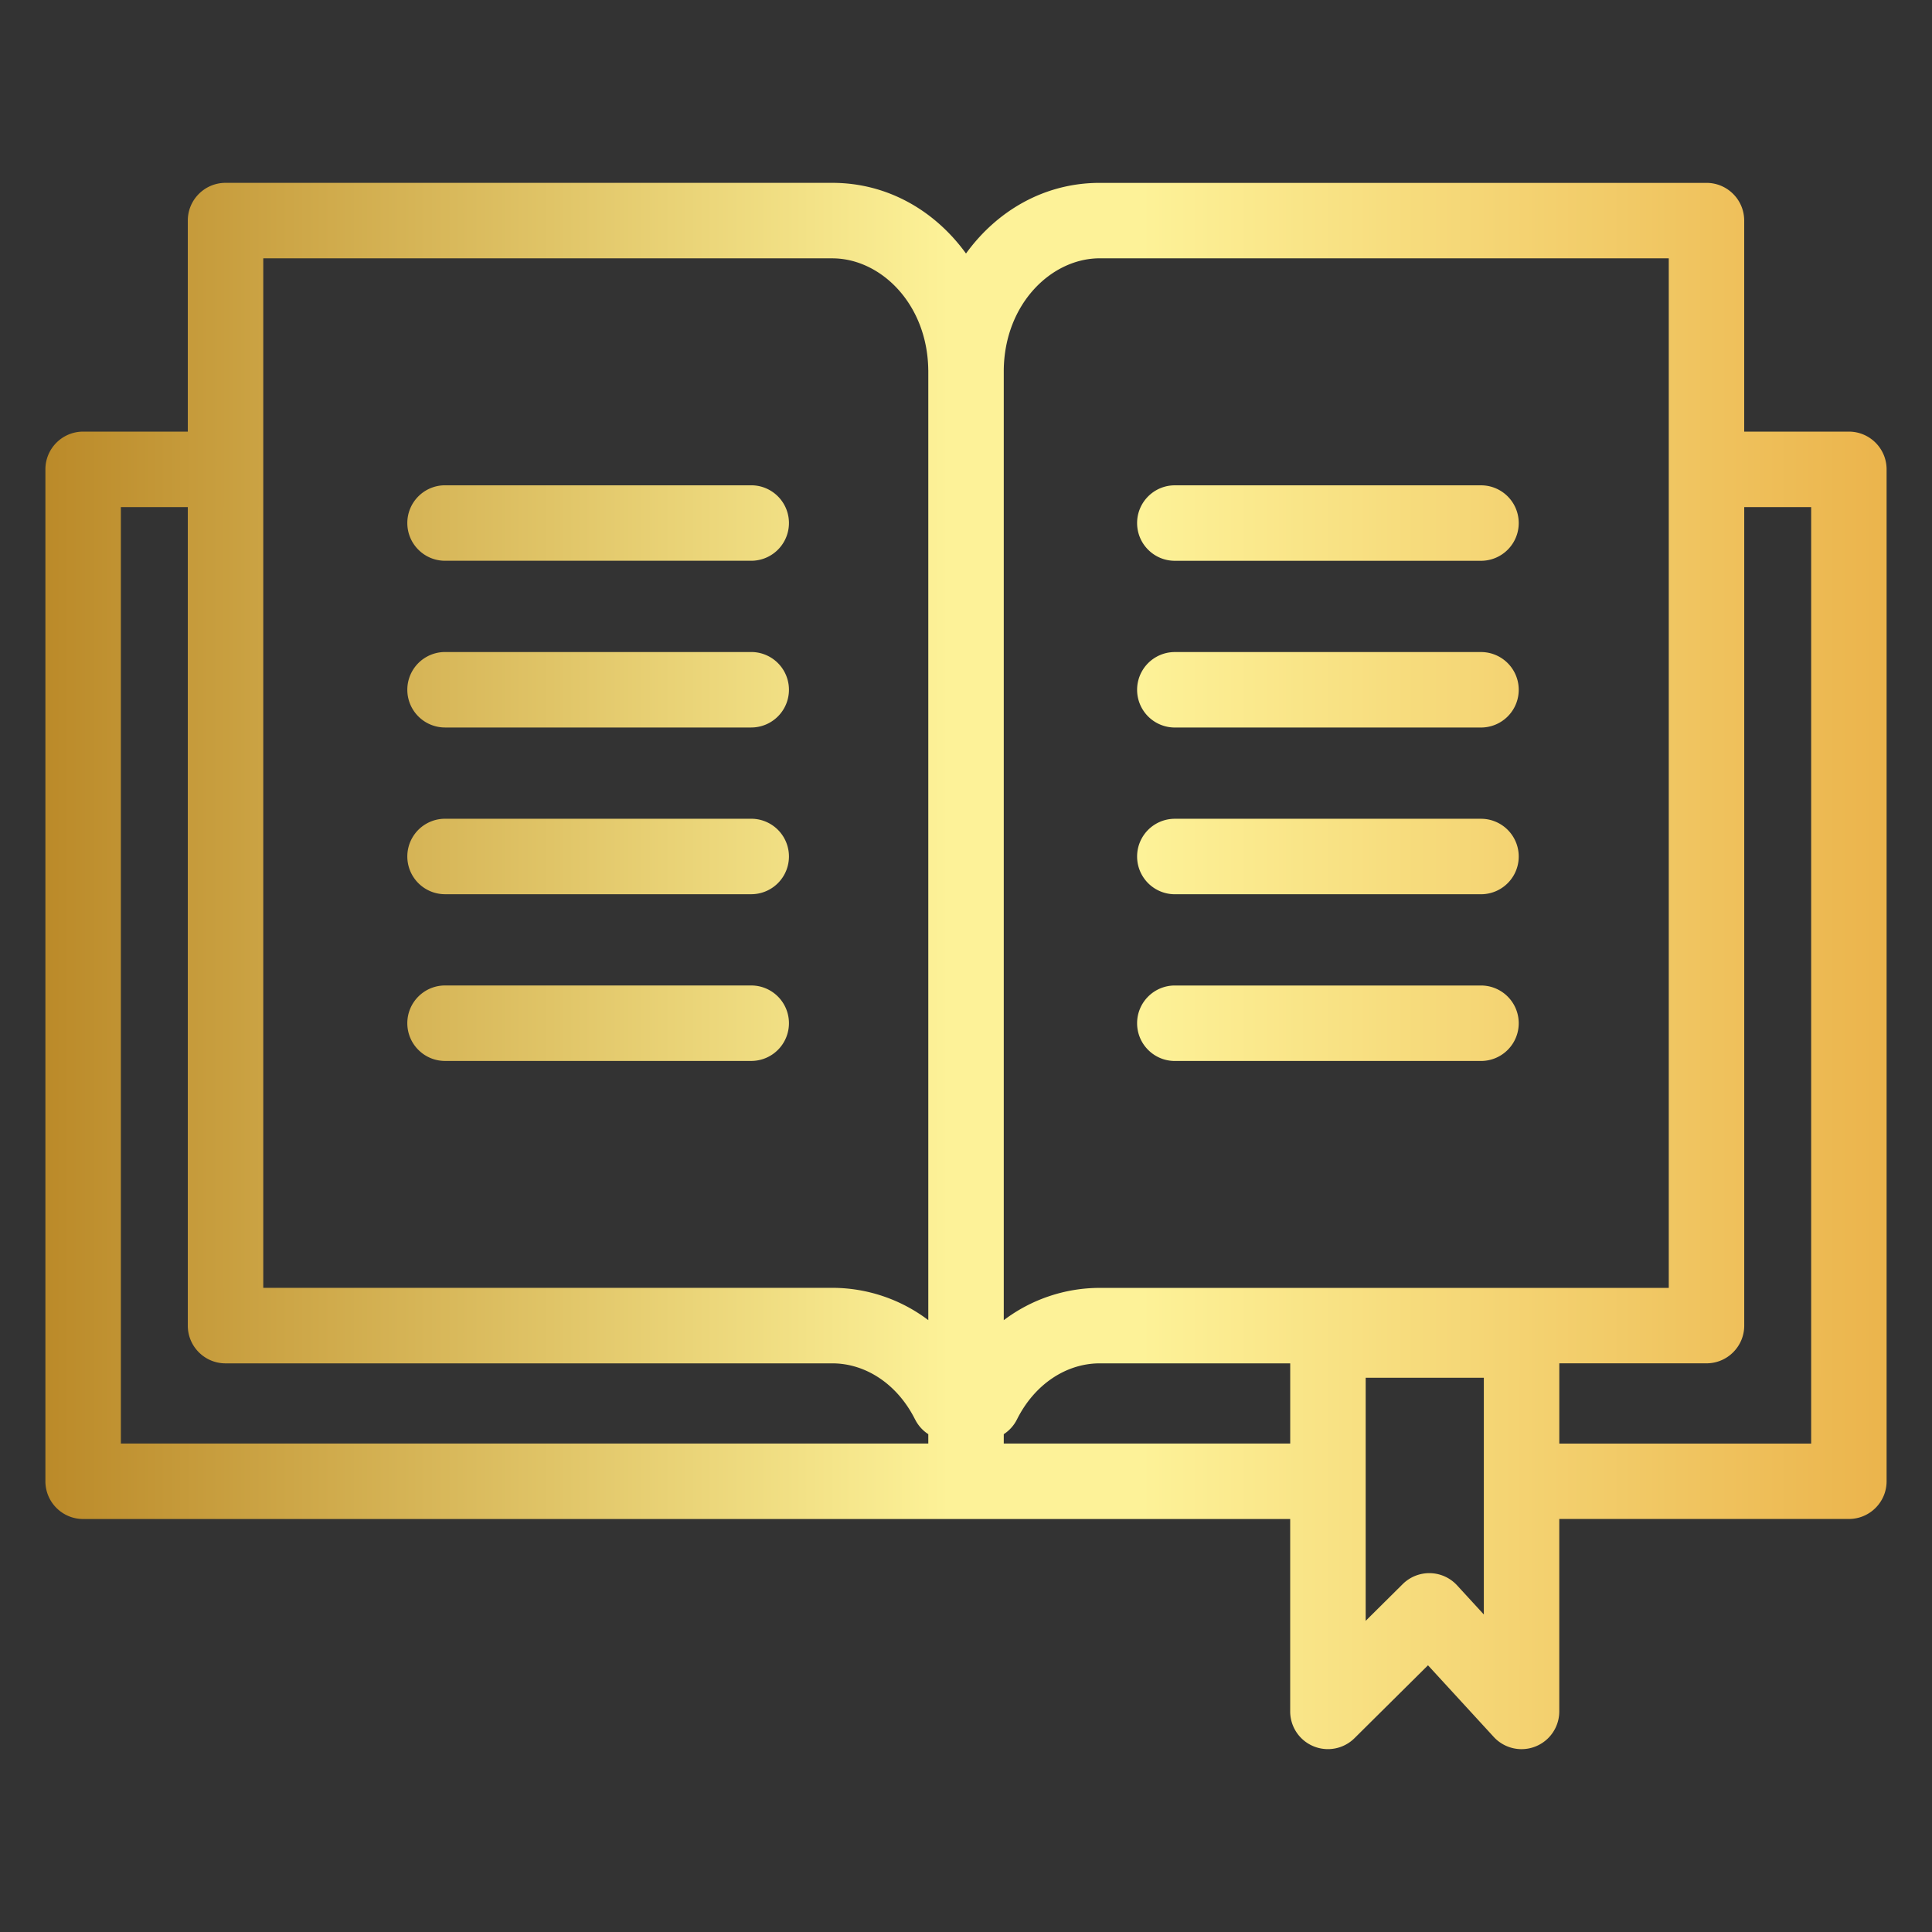
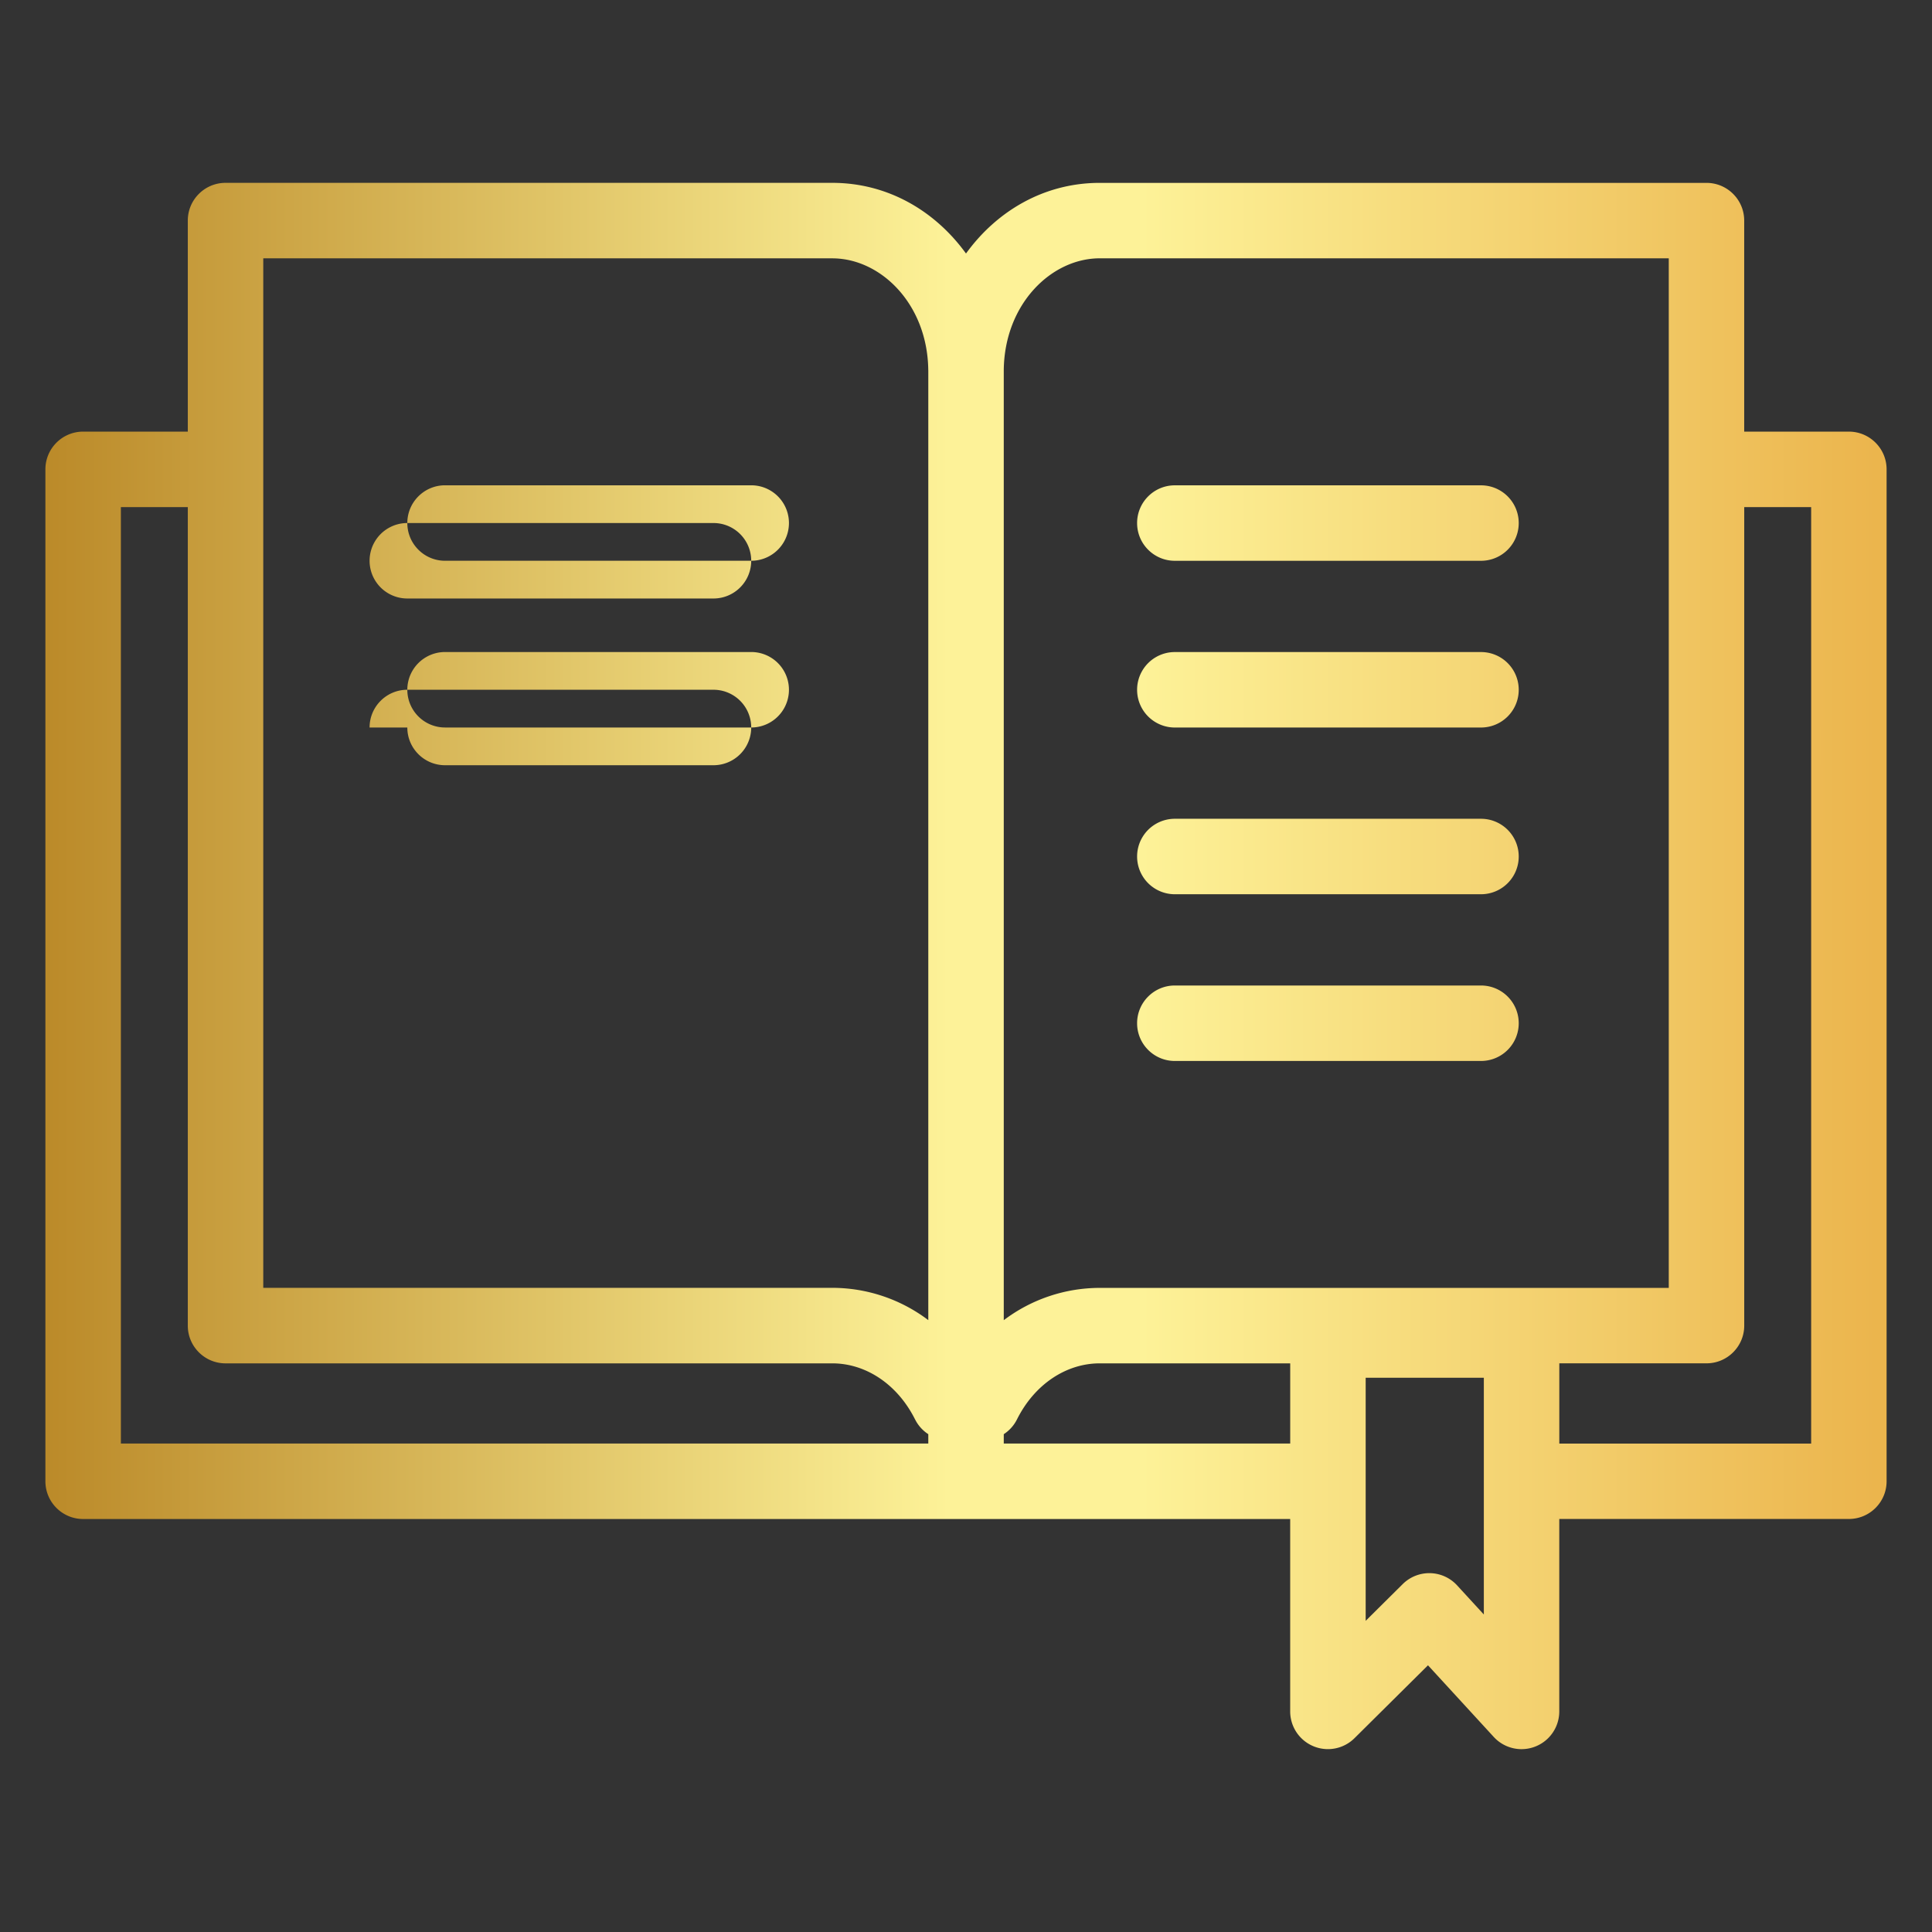
<svg xmlns="http://www.w3.org/2000/svg" width="64" height="64" fill="none">
  <rect width="100%" height="100%" fill="#333333" stroke="none" />
-   <path fill="url(#a)" fill-rule="evenodd" d="M6.221 7.307c0-.69.56-1.25 1.25-1.25h20.1c1.843 0 3.41.935 4.429 2.341 1.018-1.406 2.586-2.34 4.429-2.34h20.1c.69 0 1.25.559 1.25 1.25v6.99h3.467c.69 0 1.25.56 1.25 1.25v33.52c0 .691-.56 1.25-1.25 1.25h-9.593v6.375a1.25 1.25 0 0 1-2.171.845l-2.178-2.373-2.435 2.415a1.25 1.25 0 0 1-2.13-.887v-6.374H2.754c-.69 0-1.25-.56-1.25-1.25V15.548c0-.69.56-1.25 1.25-1.25h3.467v-6.99ZM42.74 47.82v-2.657h-6.31c-1.106 0-2.157.688-2.741 1.856a1.25 1.25 0 0 1-.438.49v.31h9.489Zm8.914-2.657v2.657h8.343V16.798h-2.217v27.114c0 .69-.56 1.25-1.25 1.25h-4.876Zm-2.5 3.88V45.64h-3.914v8.052l1.227-1.217a1.25 1.25 0 0 1 1.801.042l.886.965v-4.386a1.245 1.245 0 0 1 0-.054Zm-18.841-2.024c.102.204.254.371.438.49v.31H4.004v-31.02h2.217v27.114c0 .69.56 1.25 1.25 1.25h20.1c1.106 0 2.156.688 2.741 1.856Zm.438-34.754V43.731a5.281 5.281 0 0 0-3.179-1.07H8.721V8.558h18.85c1.604 0 3.157 1.514 3.179 3.707Zm2.5 31.468a5.281 5.281 0 0 1 3.179-1.07h18.85V8.557h-18.85c-1.604 0-3.157 1.514-3.179 3.707V43.731ZM14.743 21.599a1.25 1.25 0 0 0 0 2.5h10.142a1.25 1.25 0 0 0 0-2.5H14.743Zm-1.25-4.273c0-.69.56-1.25 1.25-1.25h10.142a1.25 1.25 0 0 1 0 2.5H14.743c-.69 0-1.25-.56-1.25-1.25Zm1.25 9.796a1.25 1.25 0 0 0 0 2.5h10.142a1.25 1.25 0 0 0 0-2.5H14.743Zm-1.25 6.773c0-.69.56-1.25 1.25-1.25h10.142a1.25 1.25 0 0 1 0 2.5H14.743c-.69 0-1.25-.56-1.25-1.25ZM38.918 21.6a1.25 1.25 0 0 0 0 2.5H49.06a1.25 1.25 0 0 0 0-2.5H38.918Zm-1.25-4.273c0-.69.56-1.25 1.25-1.25H49.06a1.25 1.25 0 0 1 0 2.5H38.918c-.69 0-1.25-.56-1.25-1.25Zm1.25 9.796a1.25 1.25 0 1 0 0 2.5H49.06a1.25 1.25 0 0 0 0-2.5H38.918Zm-1.25 6.773c0-.69.56-1.25 1.25-1.25H49.06a1.25 1.25 0 0 1 0 2.5H38.918c-.69 0-1.25-.56-1.25-1.25Z" clip-rule="evenodd" />
+   <path fill="url(#a)" fill-rule="evenodd" d="M6.221 7.307c0-.69.56-1.25 1.25-1.25h20.1c1.843 0 3.41.935 4.429 2.341 1.018-1.406 2.586-2.34 4.429-2.34h20.1c.69 0 1.25.559 1.25 1.25v6.99h3.467c.69 0 1.25.56 1.25 1.25v33.52c0 .691-.56 1.25-1.25 1.25h-9.593v6.375a1.25 1.25 0 0 1-2.171.845l-2.178-2.373-2.435 2.415a1.25 1.25 0 0 1-2.13-.887v-6.374H2.754c-.69 0-1.25-.56-1.25-1.25V15.548c0-.69.56-1.25 1.25-1.25h3.467v-6.99ZM42.74 47.82v-2.657h-6.31c-1.106 0-2.157.688-2.741 1.856a1.25 1.25 0 0 1-.438.49v.31h9.489Zm8.914-2.657v2.657h8.343V16.798h-2.217v27.114c0 .69-.56 1.25-1.25 1.25h-4.876Zm-2.5 3.88V45.64h-3.914v8.052l1.227-1.217a1.25 1.25 0 0 1 1.801.042l.886.965v-4.386a1.245 1.245 0 0 1 0-.054Zm-18.841-2.024c.102.204.254.371.438.49v.31H4.004v-31.02h2.217v27.114c0 .69.56 1.25 1.25 1.25h20.1c1.106 0 2.156.688 2.741 1.856Zm.438-34.754V43.731a5.281 5.281 0 0 0-3.179-1.07H8.721V8.558h18.85c1.604 0 3.157 1.514 3.179 3.707Zm2.5 31.468a5.281 5.281 0 0 1 3.179-1.07h18.85V8.557h-18.85c-1.604 0-3.157 1.514-3.179 3.707V43.731ZM14.743 21.599a1.25 1.25 0 0 0 0 2.5h10.142a1.25 1.25 0 0 0 0-2.5H14.743Zm-1.25-4.273c0-.69.56-1.25 1.25-1.25h10.142a1.25 1.25 0 0 1 0 2.5H14.743c-.69 0-1.25-.56-1.25-1.25Za1.25 1.25 0 0 0 0 2.5h10.142a1.25 1.25 0 0 0 0-2.5H14.743Zm-1.25 6.773c0-.69.56-1.25 1.25-1.25h10.142a1.25 1.25 0 0 1 0 2.5H14.743c-.69 0-1.25-.56-1.25-1.25ZM38.918 21.6a1.25 1.25 0 0 0 0 2.5H49.06a1.25 1.25 0 0 0 0-2.5H38.918Zm-1.25-4.273c0-.69.56-1.25 1.25-1.25H49.06a1.25 1.25 0 0 1 0 2.5H38.918c-.69 0-1.25-.56-1.25-1.25Zm1.25 9.796a1.25 1.25 0 1 0 0 2.5H49.06a1.25 1.25 0 0 0 0-2.5H38.918Zm-1.25 6.773c0-.69.56-1.25 1.25-1.25H49.06a1.25 1.25 0 0 1 0 2.5H38.918c-.69 0-1.25-.56-1.25-1.25Z" clip-rule="evenodd" />
  <defs>
    <linearGradient id="a" x1="1.504" x2="62.496" y1="31.335" y2="31.335" gradientUnits="userSpaceOnUse">
      <stop stop-color="#BB8A29" />
      <stop offset=".491" stop-color="#FDF298" />
      <stop offset=".595" stop-color="#FDF298" />
      <stop offset="1" stop-color="#EBB44C" />
    </linearGradient>
  </defs>
</svg>